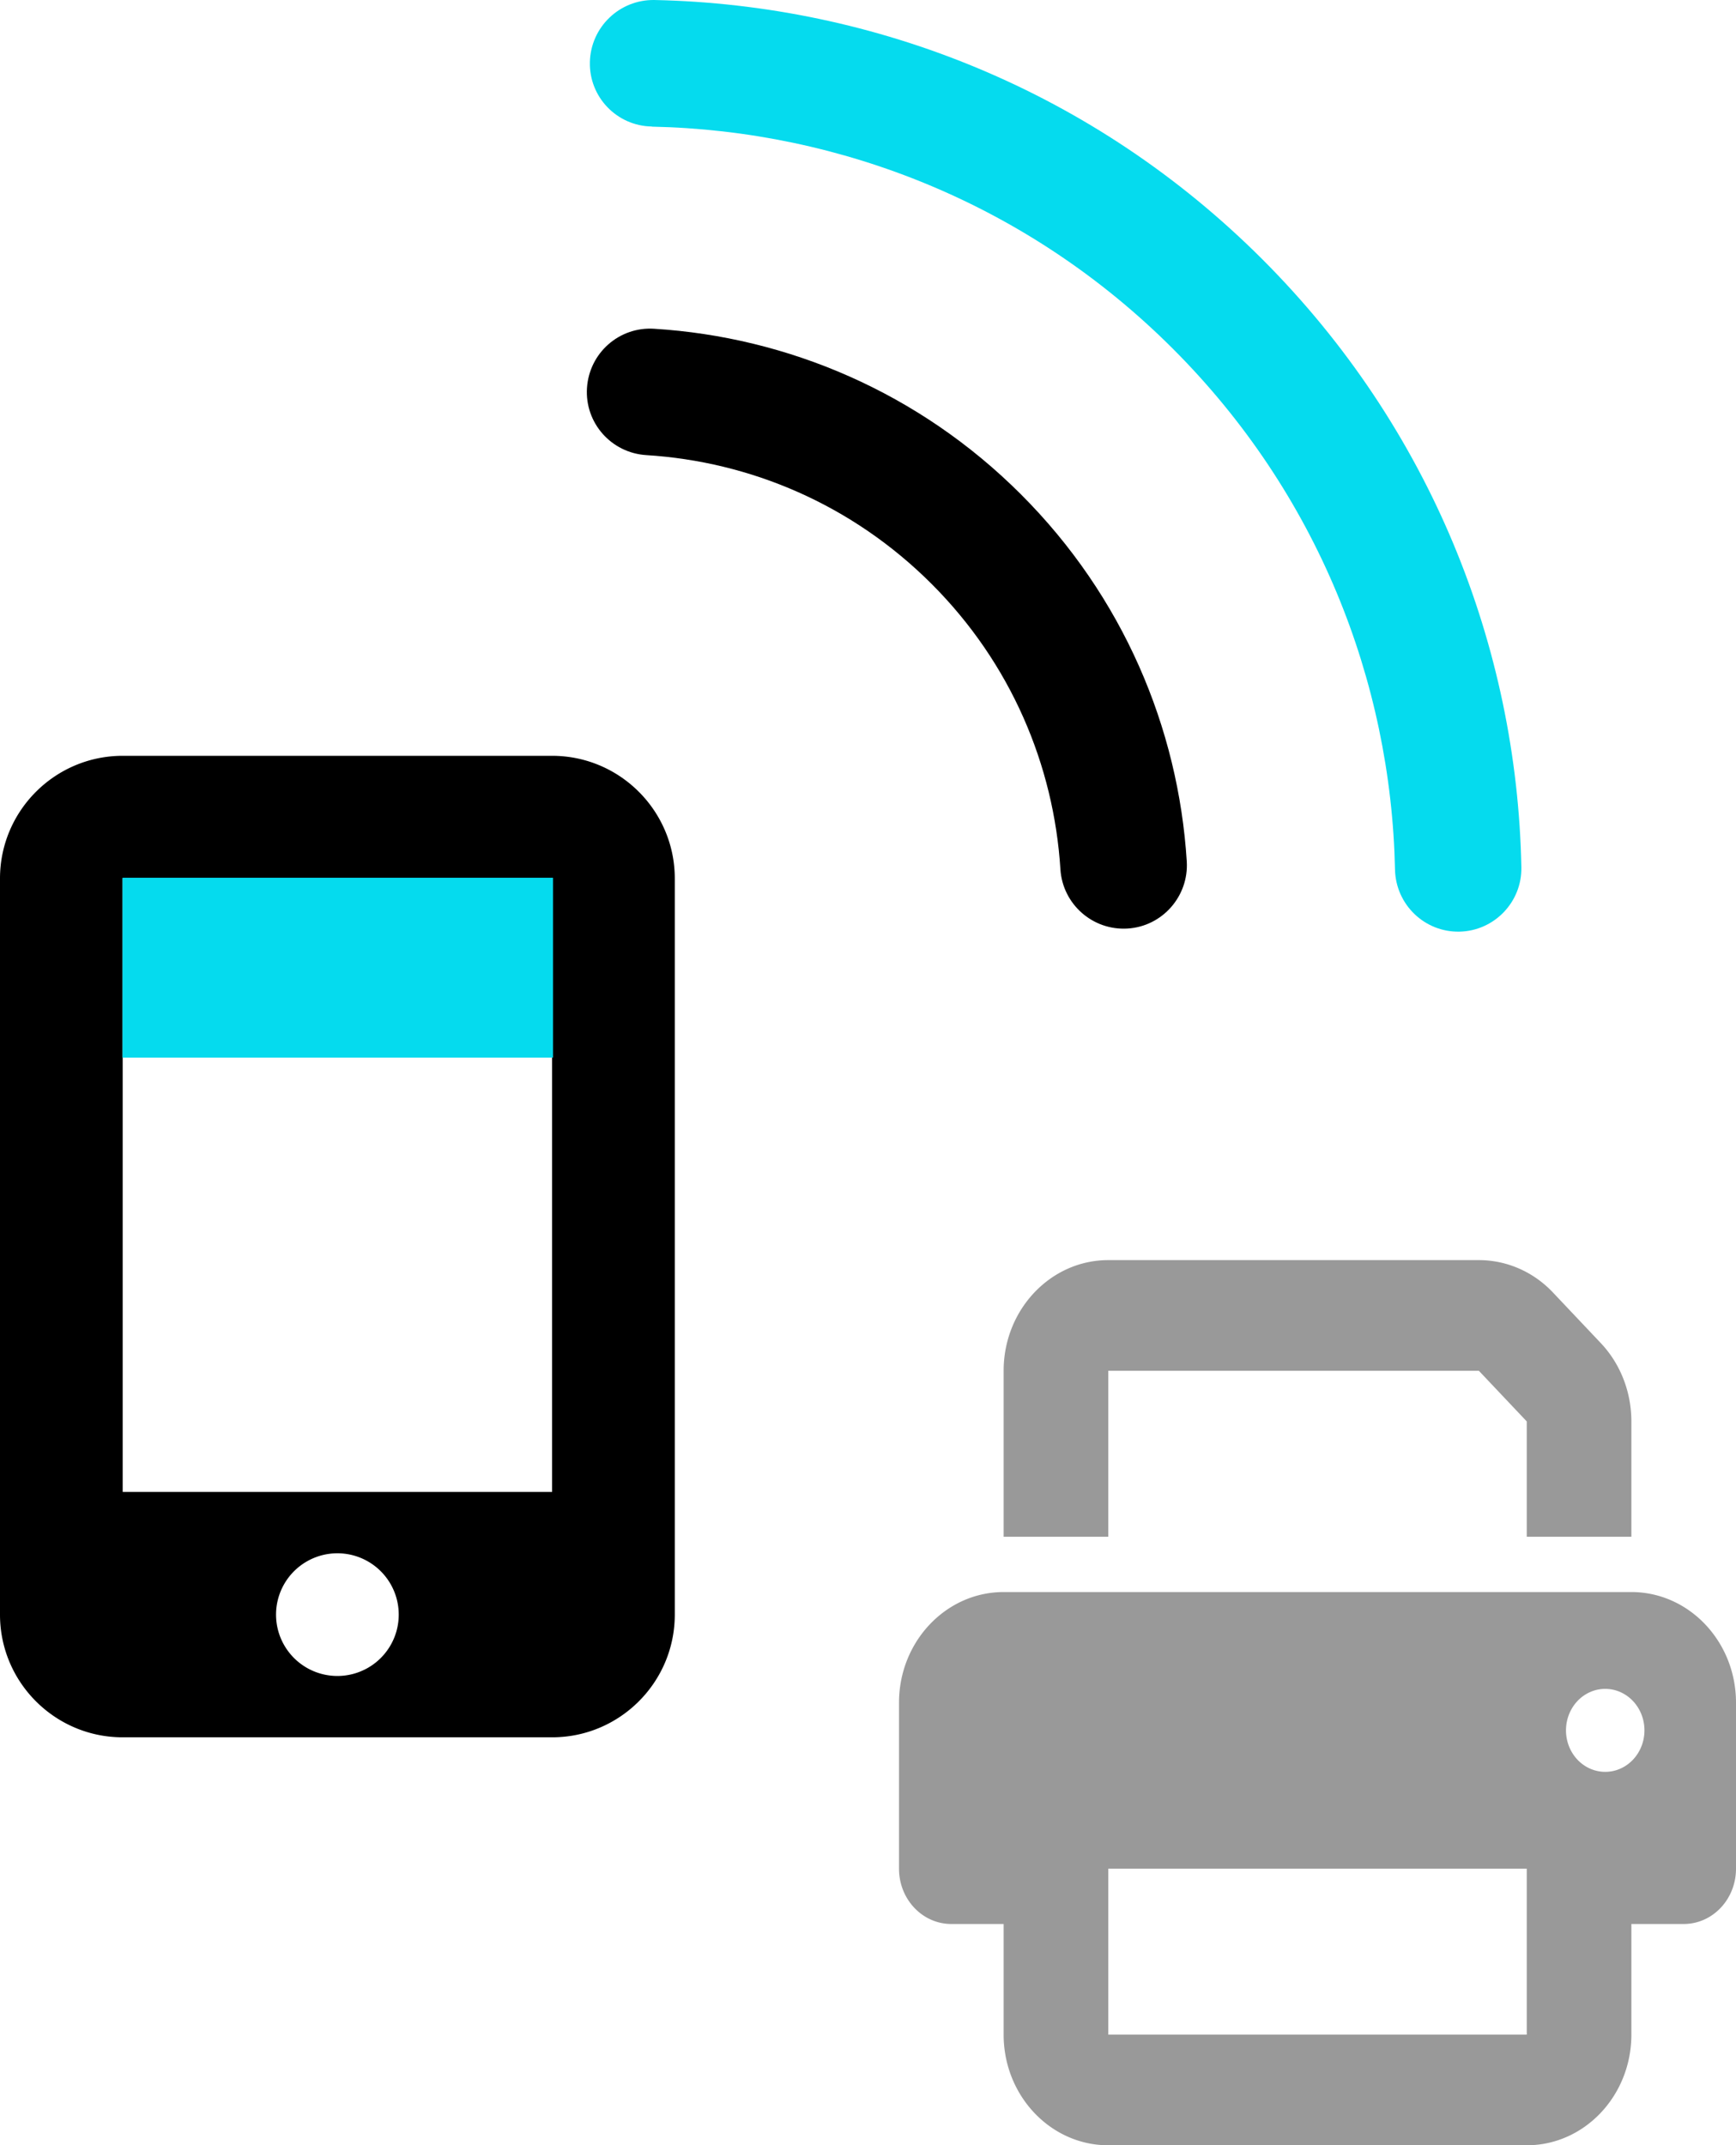
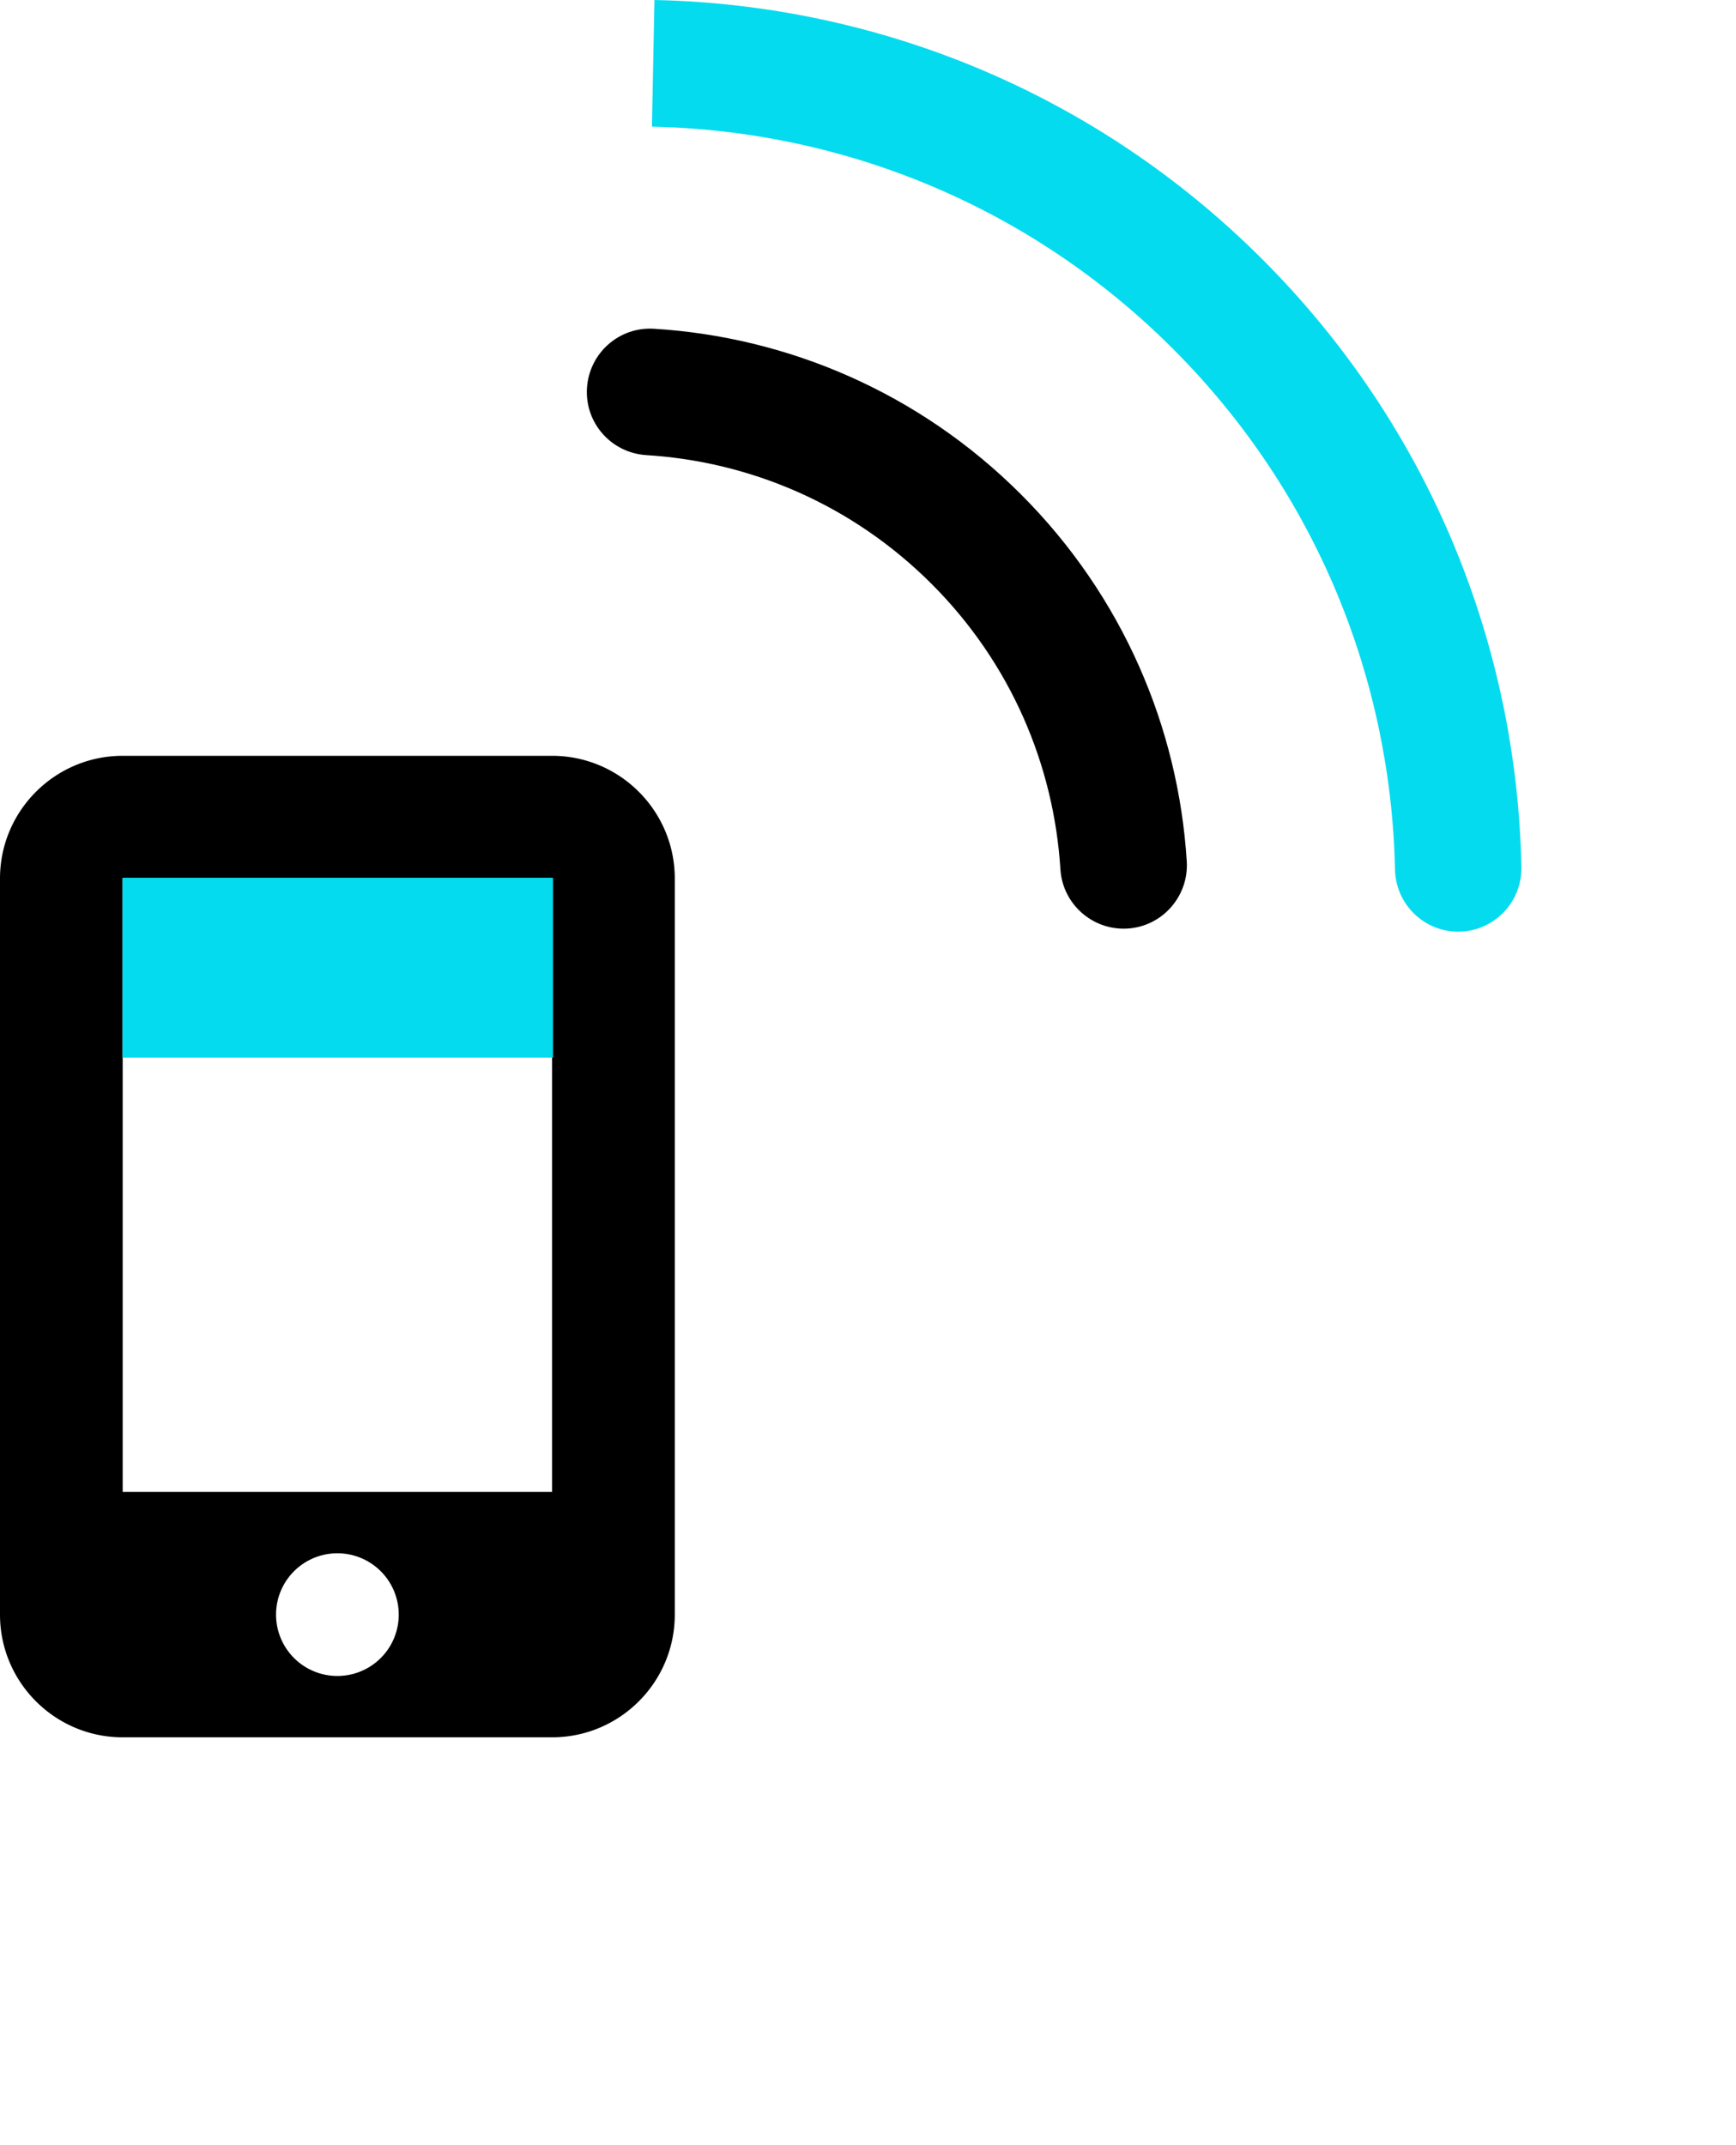
<svg xmlns="http://www.w3.org/2000/svg" height="1235.761" viewBox="0 0 1000 1235.761" version="1.1" id="svg7386" width="1000">
  <defs id="defs7390" />
  <path d="M 0,506.05 C 0,467.07 31.692,435.377 70.673,435.377 H 318.027 c 38.98,0 70.673,31.692 70.673,70.673 v 424.036 c 0,38.98 -31.692,70.673 -70.673,70.673 H 70.673 C 31.692,1000.759 0,969.067 0,930.086 Z m 229.686,424.036 a 35.336,35.336 0 1 0 -70.673,0 35.336,35.336 0 1 0 70.673,0 z M 318.027,506.05 H 70.673 v 353.363 H 318.027 Z" id="path7384" style="stroke-width:5.616" />
-   <path d="m 638.399,725.877 c -33.241,0 -60.267,28.581 -60.267,63.735 v 95.603 h 60.267 v -95.603 h 213.477 l 27.591,29.179 v 66.424 h 60.267 v -66.424 c 0,-16.93 -6.309,-33.162 -17.609,-45.113 l -27.591,-29.179 c -11.3,-11.95 -26.649,-18.623 -42.658,-18.623 z m 241.068,350.545 v 31.868 63.736 H 638.399 v -63.736 -15.934 -15.934 z m 60.267,31.868 h 30.134 c 16.668,0 30.133,-14.241 30.133,-31.868 v -95.603 c 0,-35.154 -27.026,-63.736 -60.267,-63.736 H 578.132 c -33.241,0 -60.267,28.581 -60.267,63.736 v 95.603 c 0,17.627 13.466,31.868 30.134,31.868 h 30.133 v 63.736 c 0,35.154 27.026,63.736 60.267,63.736 h 241.068 c 33.241,0 60.267,-28.581 60.267,-63.736 z M 924.666,972.852 a 22.6,23.901 0 1 1 0,47.802 22.6,23.901 0 1 1 0,-47.802 z" id="path7634" style="fill:#999999;fill-opacity:1;stroke-width:5.616" />
  <path d="m 536.597,336.321 c 45.735,45.735 70.454,104.432 74.238,164.419 1.288,20.13 18.6,35.348 38.649,34.14 20.049,-1.208 35.348,-18.6 34.14,-38.649 -4.831,-76.976 -36.716,-152.663 -95.495,-211.442 -58.778,-58.779 -134.466,-90.664 -211.361,-95.414 -20.13,-1.288 -37.361,14.01 -38.649,34.14 -1.288,20.13 14.01,37.361 34.14,38.649 59.906,3.704 118.604,28.423 164.419,74.238 z" id="path7914" style="fill:#000000;fill-opacity:1;stroke-width:5.616" />
  <rect style="fill:#05dbee;stroke-width:156.078;stroke-linecap:round;stroke-linejoin:round" id="rect7981" width="248.005" height="103.624" x="70.564" y="505.617" />
  <g id="layer4" transform="translate(-52.439,-231.283)">
-     <path d="m 427.98,304.238 c 108.861,2.254 216.997,44.849 300.092,127.944 83.095,83.095 125.689,191.231 127.944,300.092 0.483,20.13 17.07,36.072 37.119,35.67 20.049,-0.403 36.072,-17.07 35.67,-37.119 C 926.309,603.847 876.549,477.594 779.604,380.65 682.66,283.706 556.407,233.945 429.429,231.288 c -20.13,-0.322 -36.716,15.621 -37.2,35.75 -0.483,20.13 15.54,36.797 35.67,37.119 z" style="fill:#05dbee;fill-opacity:1;stroke-width:5.616" id="path8354" />
+     <path d="m 427.98,304.238 c 108.861,2.254 216.997,44.849 300.092,127.944 83.095,83.095 125.689,191.231 127.944,300.092 0.483,20.13 17.07,36.072 37.119,35.67 20.049,-0.403 36.072,-17.07 35.67,-37.119 C 926.309,603.847 876.549,477.594 779.604,380.65 682.66,283.706 556.407,233.945 429.429,231.288 z" style="fill:#05dbee;fill-opacity:1;stroke-width:5.616" id="path8354" />
  </g>
</svg>